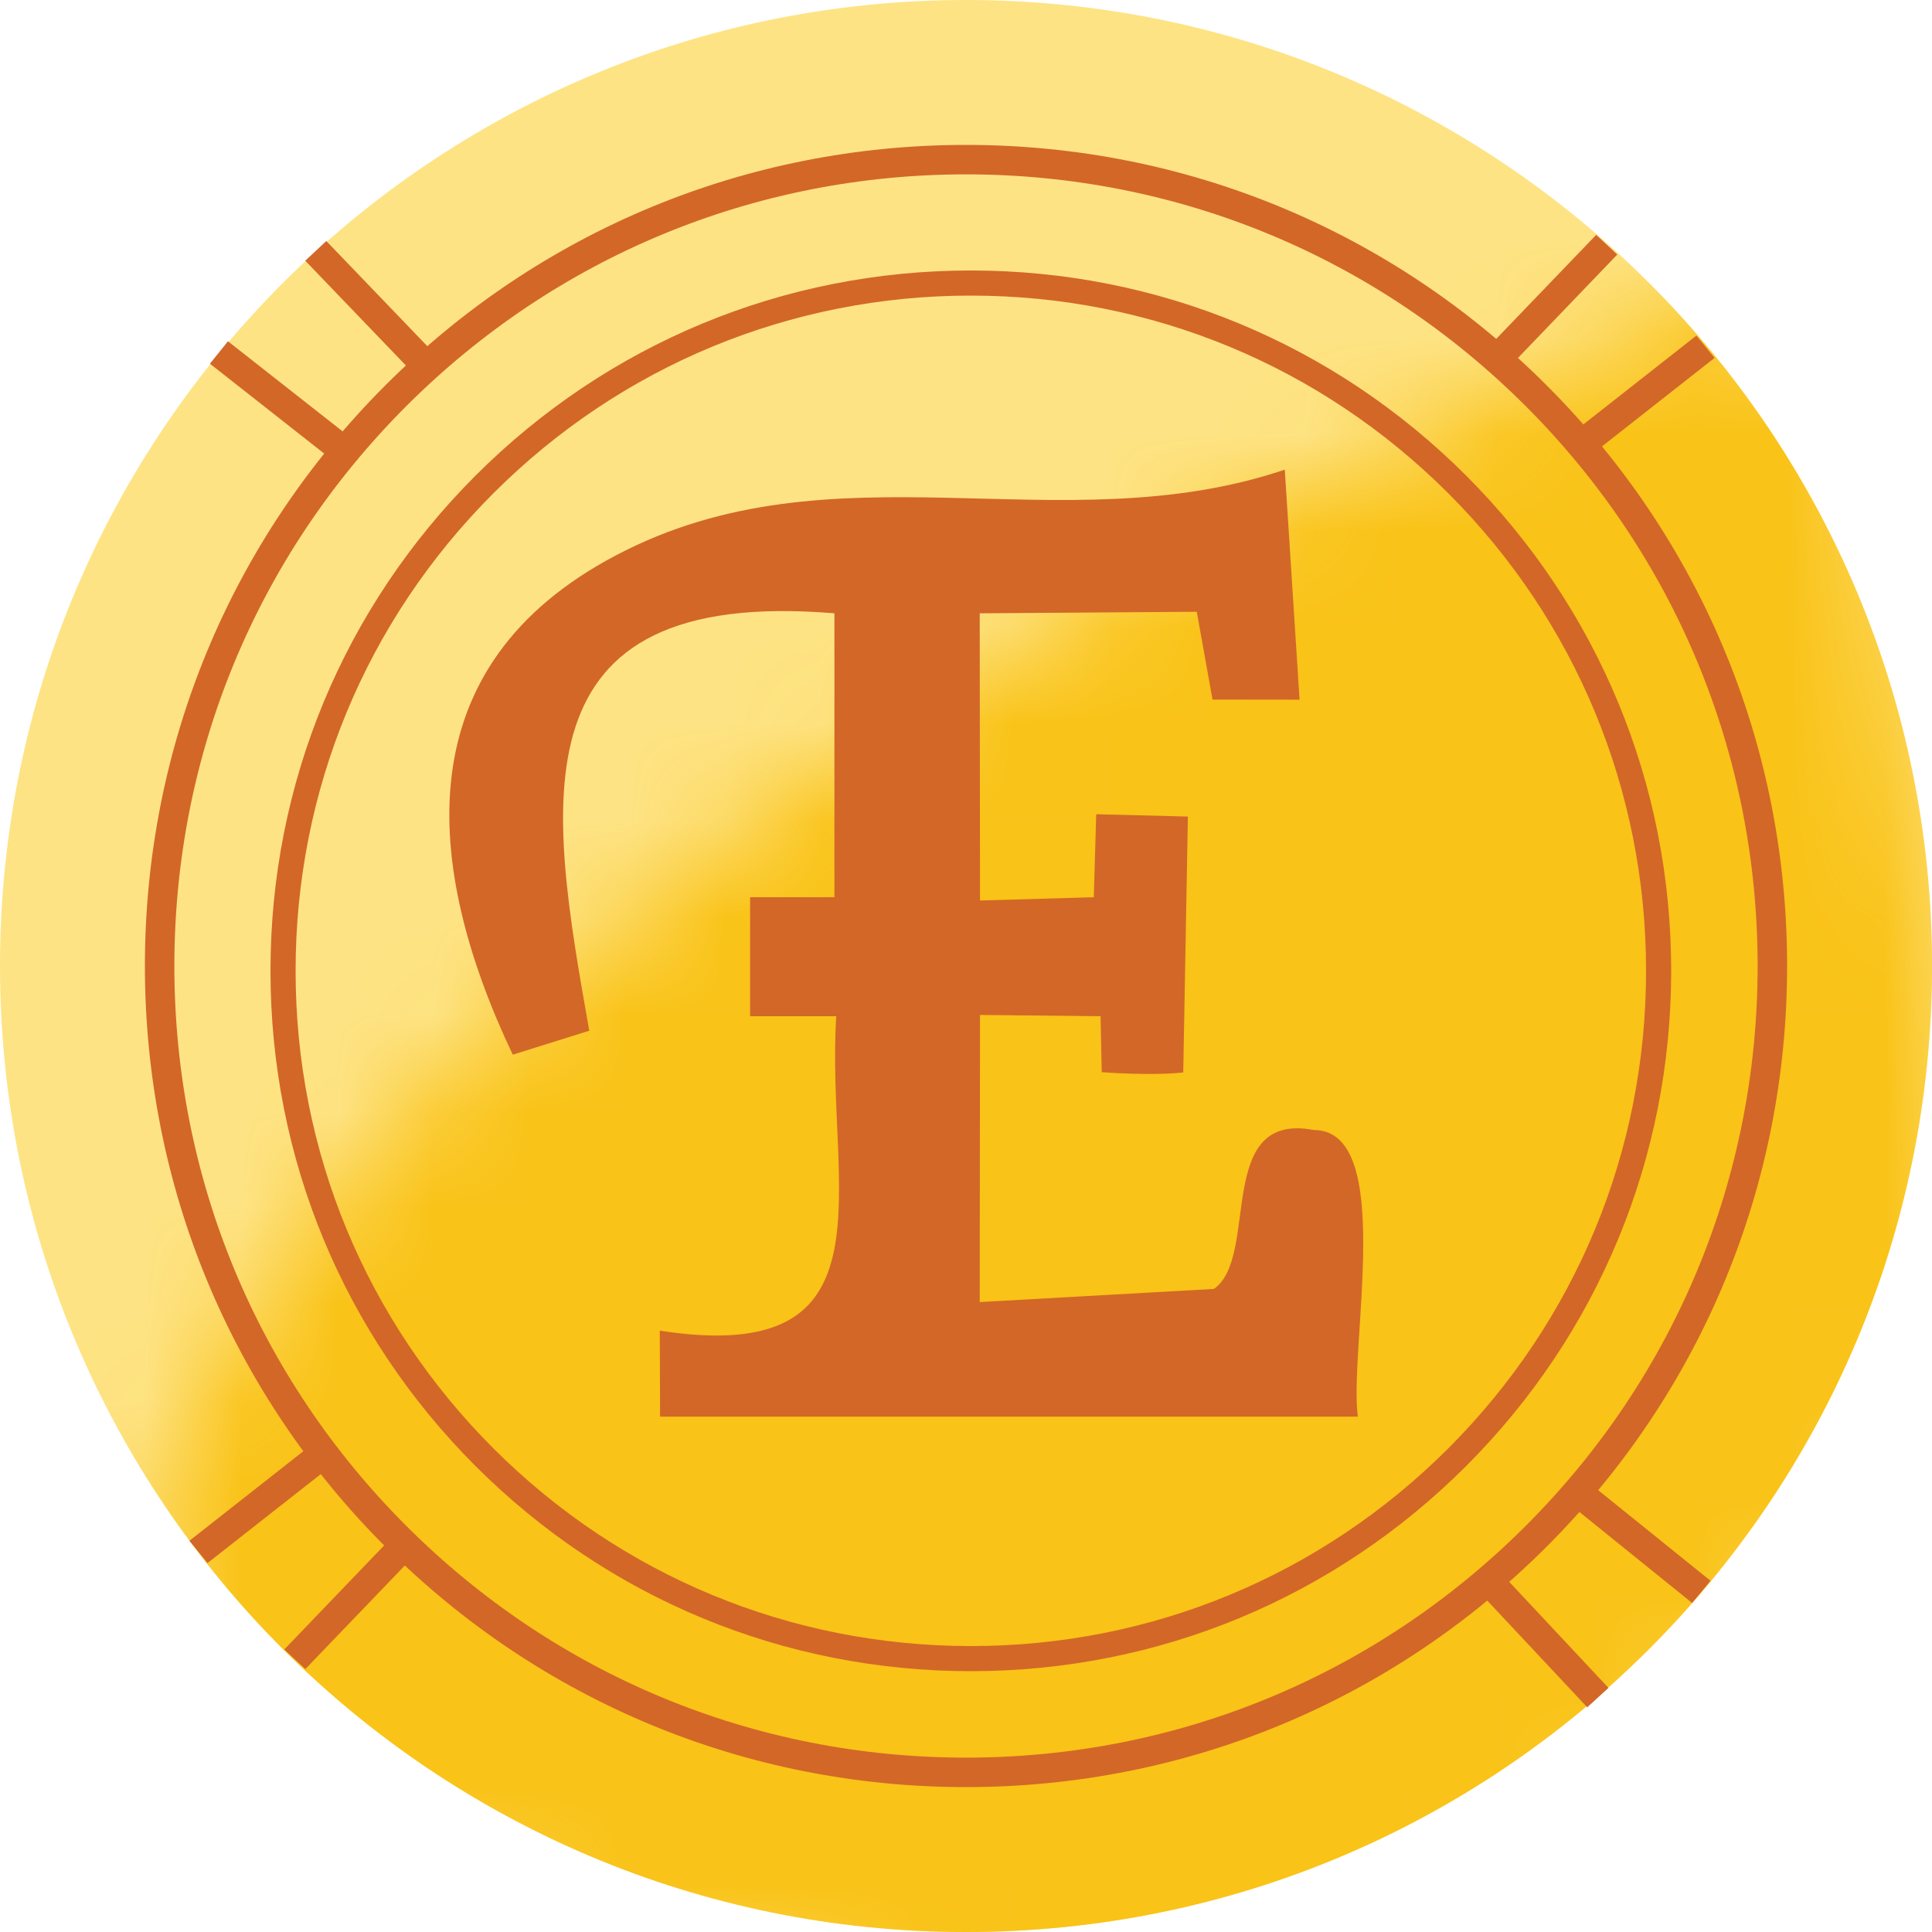
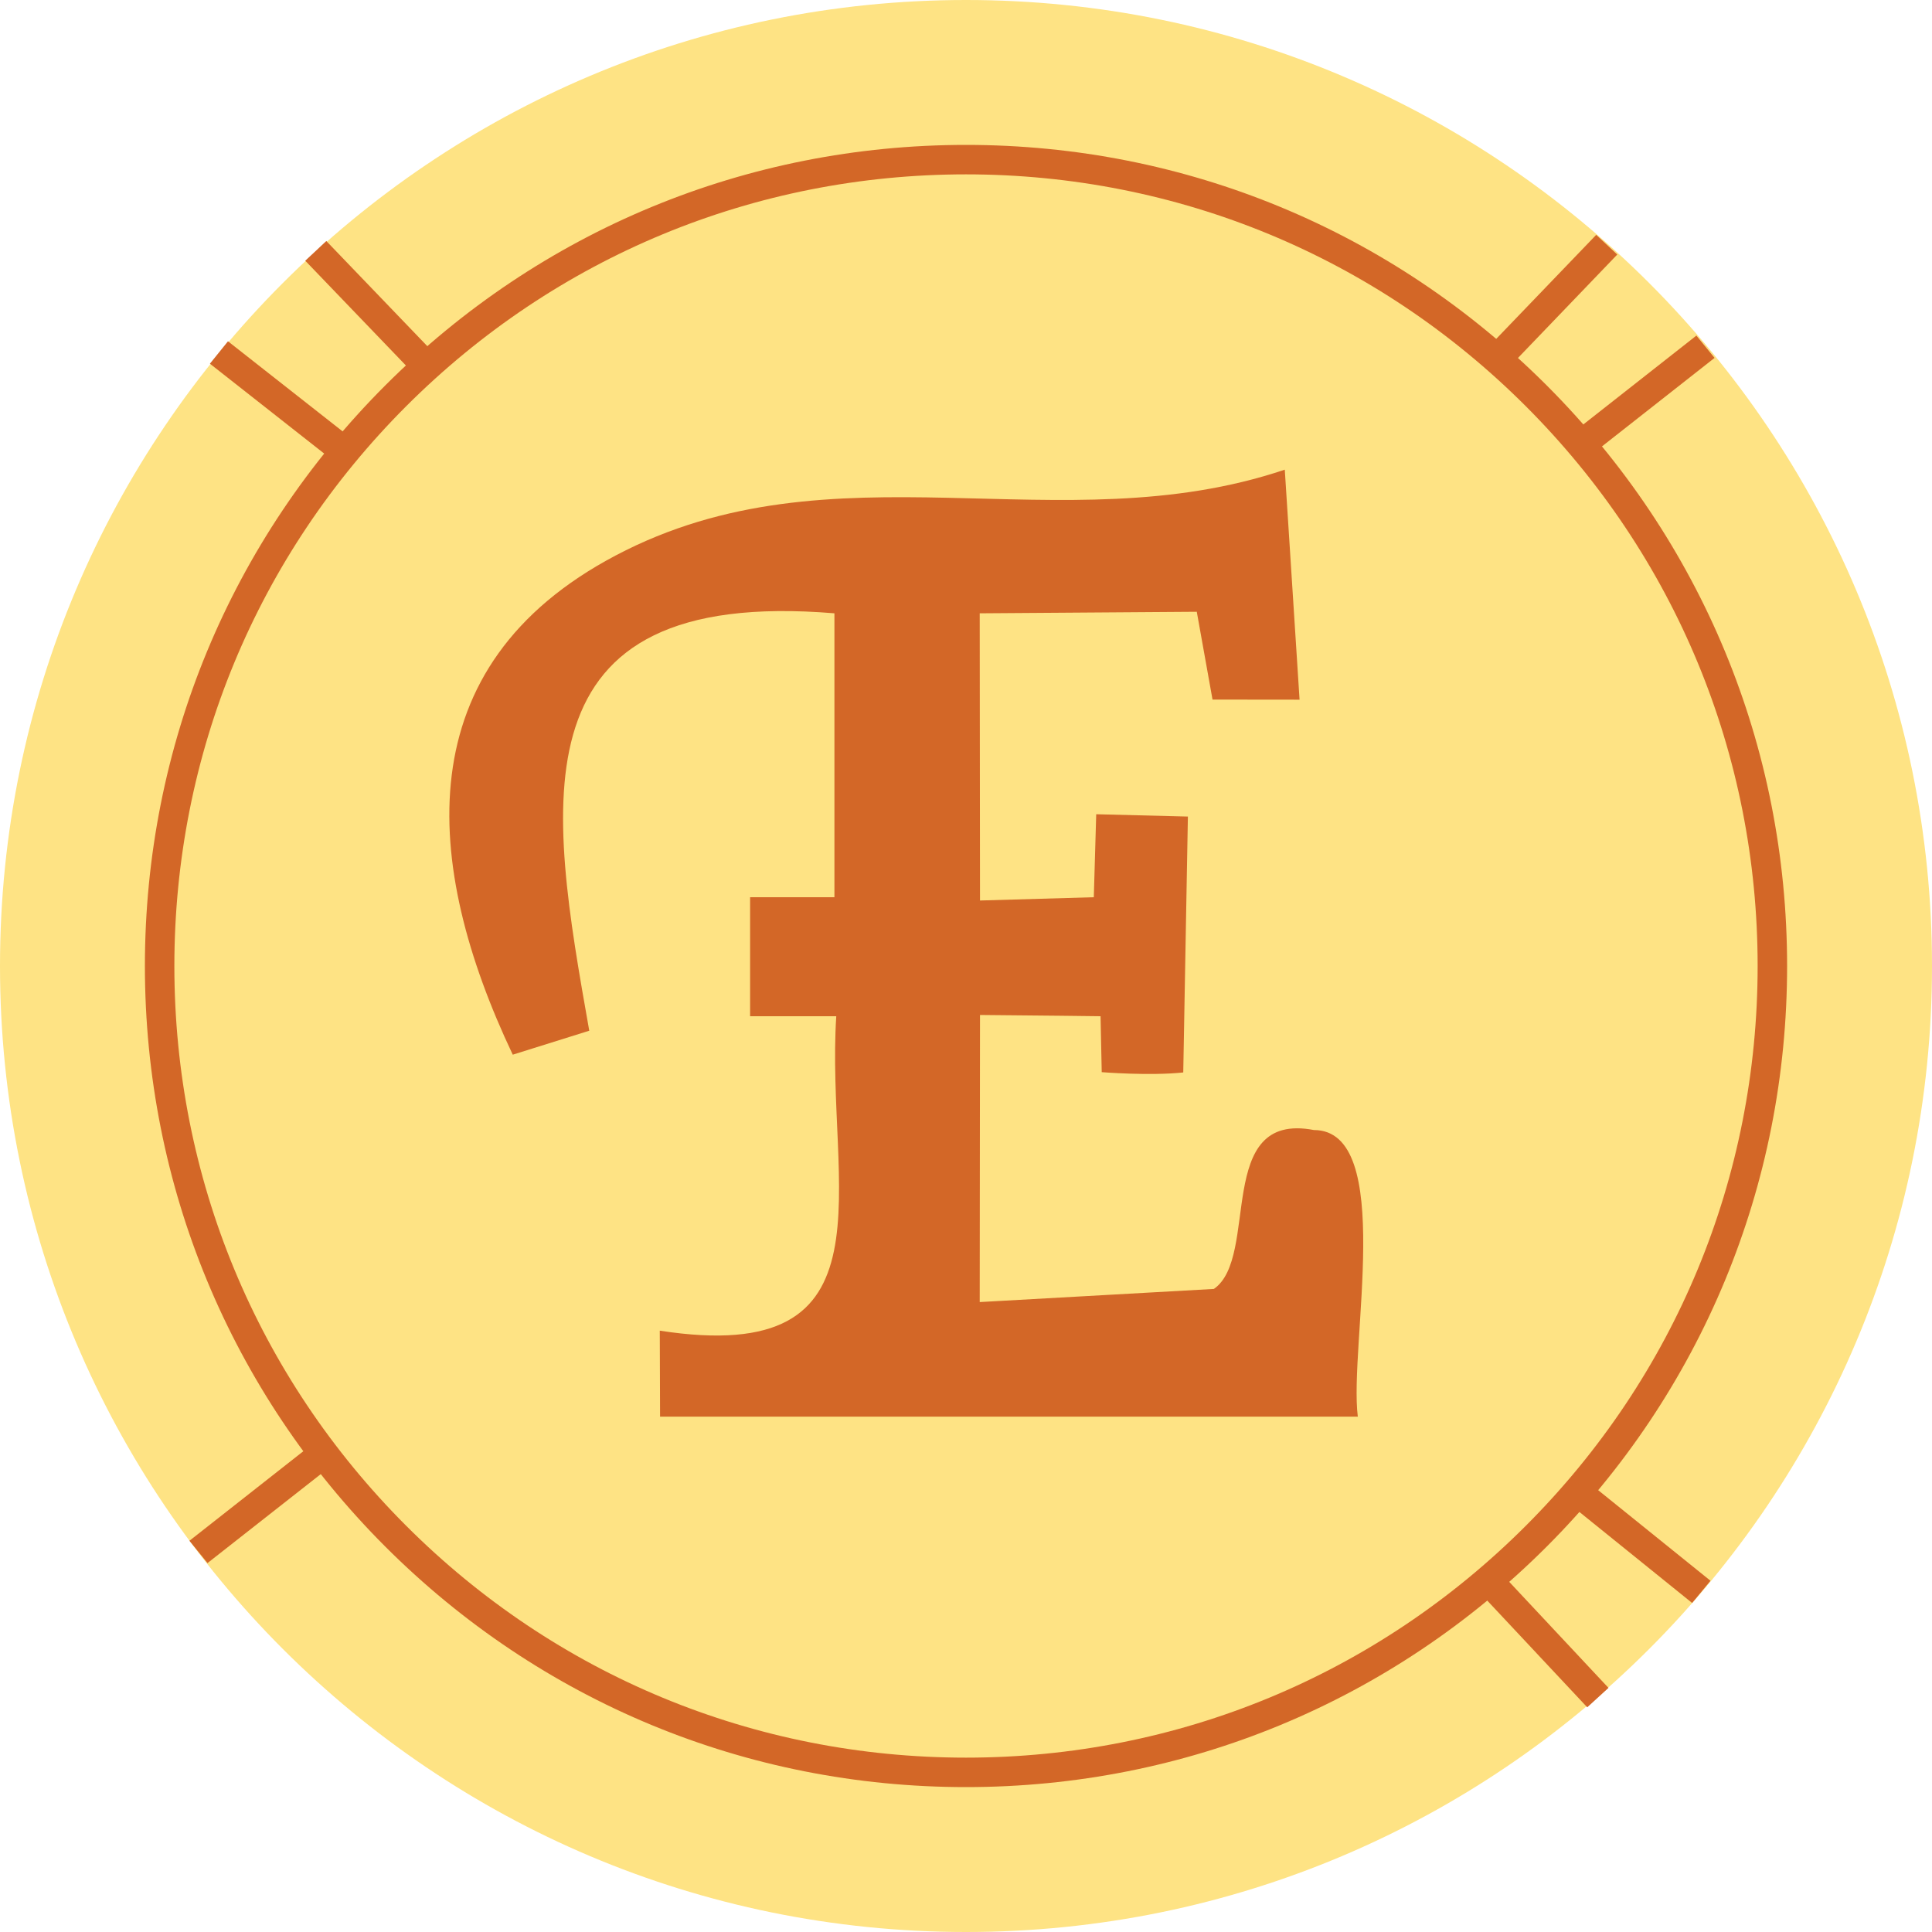
<svg xmlns="http://www.w3.org/2000/svg" width="20" height="20" viewBox="0 0 20 20" fill="none">
  <g clip-path="url(#clip0_11925_80921)">
    <path d="M10 20C15.523 20 20 15.523 20 10C20 4.477 15.523 0 10 0C4.477 0 0 4.477 0 10C0 15.523 4.477 20 10 20Z" fill="#FEE384" />
    <mask id="mask0_11925_80921" style="mask-type:luminance" maskUnits="userSpaceOnUse" x="1" y="3" width="20" height="20">
-       <path d="M18 3C18 3 3.397 8.69 1.5 16L2 18.729L13.555 22.253L20.523 14.225L19.266 4.022L18 3Z" fill="white" />
-     </mask>
+       </mask>
    <g mask="url(#mask0_11925_80921)">
      <path d="M10 20C15.523 20 20 15.523 20 10C20 4.477 15.523 0 10 0C4.477 0 0 4.477 0 10C0 15.523 4.477 20 10 20Z" fill="#F9C318" />
    </g>
    <path d="M6.833 14.665L6.83 13.775C9.315 14.159 8.544 12.276 8.657 10.52H7.765V9.288H8.638V6.349C5.287 6.071 5.685 8.325 6.1 10.67L5.308 10.918C4.373 8.946 4.203 6.894 6.374 5.75C8.633 4.558 10.97 5.646 13.3 4.862L13.453 7.243L12.552 7.242L12.389 6.333L10.142 6.349L10.145 9.322L11.323 9.288L11.348 8.429L12.297 8.453L12.249 11.102C11.901 11.139 11.405 11.099 11.405 11.099L11.393 10.52C11.393 10.52 10.695 10.511 10.145 10.507L10.142 13.479L12.566 13.343C13.044 13.012 12.566 11.5 13.601 11.698C14.45 11.698 13.963 13.933 14.056 14.665H6.833Z" fill="#D36727" />
    <path d="M10 18.5C7.729 18.5 5.595 17.616 3.989 16.011C2.384 14.405 1.5 12.271 1.5 10C1.5 7.729 2.384 5.595 3.989 3.989C5.595 2.384 7.729 1.5 10 1.5C12.27 1.5 14.405 2.384 16.011 3.989C17.616 5.595 18.5 7.729 18.5 10C18.5 12.27 17.616 14.405 16.011 16.011C14.405 17.616 12.271 18.5 10 18.5ZM10 1.805C7.811 1.805 5.753 2.657 4.205 4.205C2.657 5.753 1.805 7.811 1.805 10C1.805 12.189 2.657 14.247 4.205 15.795C5.753 17.343 7.811 18.195 10 18.195C12.189 18.195 14.247 17.343 15.795 15.795C17.343 14.247 18.195 12.189 18.195 10C18.195 7.811 17.343 5.753 15.795 4.205C14.247 2.657 12.189 1.805 10 1.805Z" fill="#D36727" />
-     <path d="M10.05 17.3C8.113 17.3 6.293 16.546 4.923 15.177C3.554 13.807 2.8 11.987 2.8 10.05C2.8 8.113 3.554 6.293 4.923 4.923C6.293 3.554 8.113 2.8 10.05 2.8C11.986 2.8 13.807 3.554 15.177 4.923C16.546 6.293 17.3 8.113 17.3 10.05C17.3 11.986 16.546 13.807 15.177 15.177C13.807 16.546 11.987 17.3 10.05 17.3ZM10.05 3.06C8.183 3.06 6.427 3.787 5.107 5.107C3.787 6.427 3.06 8.183 3.06 10.05C3.06 11.917 3.787 13.672 5.107 14.993C6.427 16.313 8.183 17.04 10.05 17.04C11.917 17.04 13.672 16.313 14.993 14.993C16.313 13.672 17.04 11.917 17.04 10.05C17.04 8.183 16.313 6.427 14.993 5.107C13.672 3.787 11.917 3.06 10.05 3.06Z" fill="#D36727" />
    <path d="M16.524 2.431L15.388 3.613L15.607 3.817L16.742 2.635L16.524 2.431Z" fill="#D36727" />
    <path d="M17.561 3.474L16.202 4.542L16.389 4.774L17.749 3.705L17.561 3.474Z" fill="#D36727" />
    <path d="M3.378 2.495L3.16 2.699L4.212 3.794L4.43 3.59L3.378 2.495Z" fill="#D36727" />
    <path d="M2.36 3.533L2.173 3.765L3.428 4.752L3.616 4.52L2.36 3.533Z" fill="#D36727" />
    <path d="M15.465 16.206L15.244 16.407L16.431 17.674L16.651 17.473L15.465 16.206Z" fill="#D36727" />
    <path d="M16.384 15.297L16.194 15.526L17.517 16.594L17.707 16.364L16.384 15.297Z" fill="#D36727" />
-     <path d="M4.093 15.877L2.943 17.075L3.161 17.278L4.311 16.081L4.093 15.877Z" fill="#D36727" />
    <path d="M3.275 14.917L1.961 15.95L2.148 16.181L3.462 15.149L3.275 14.917Z" fill="#D36727" />
  </g>
  <defs>
    <clipPath id="clip0_11925_80921">
      <rect width="20" height="20" fill="white" />
    </clipPath>
  </defs>
</svg>